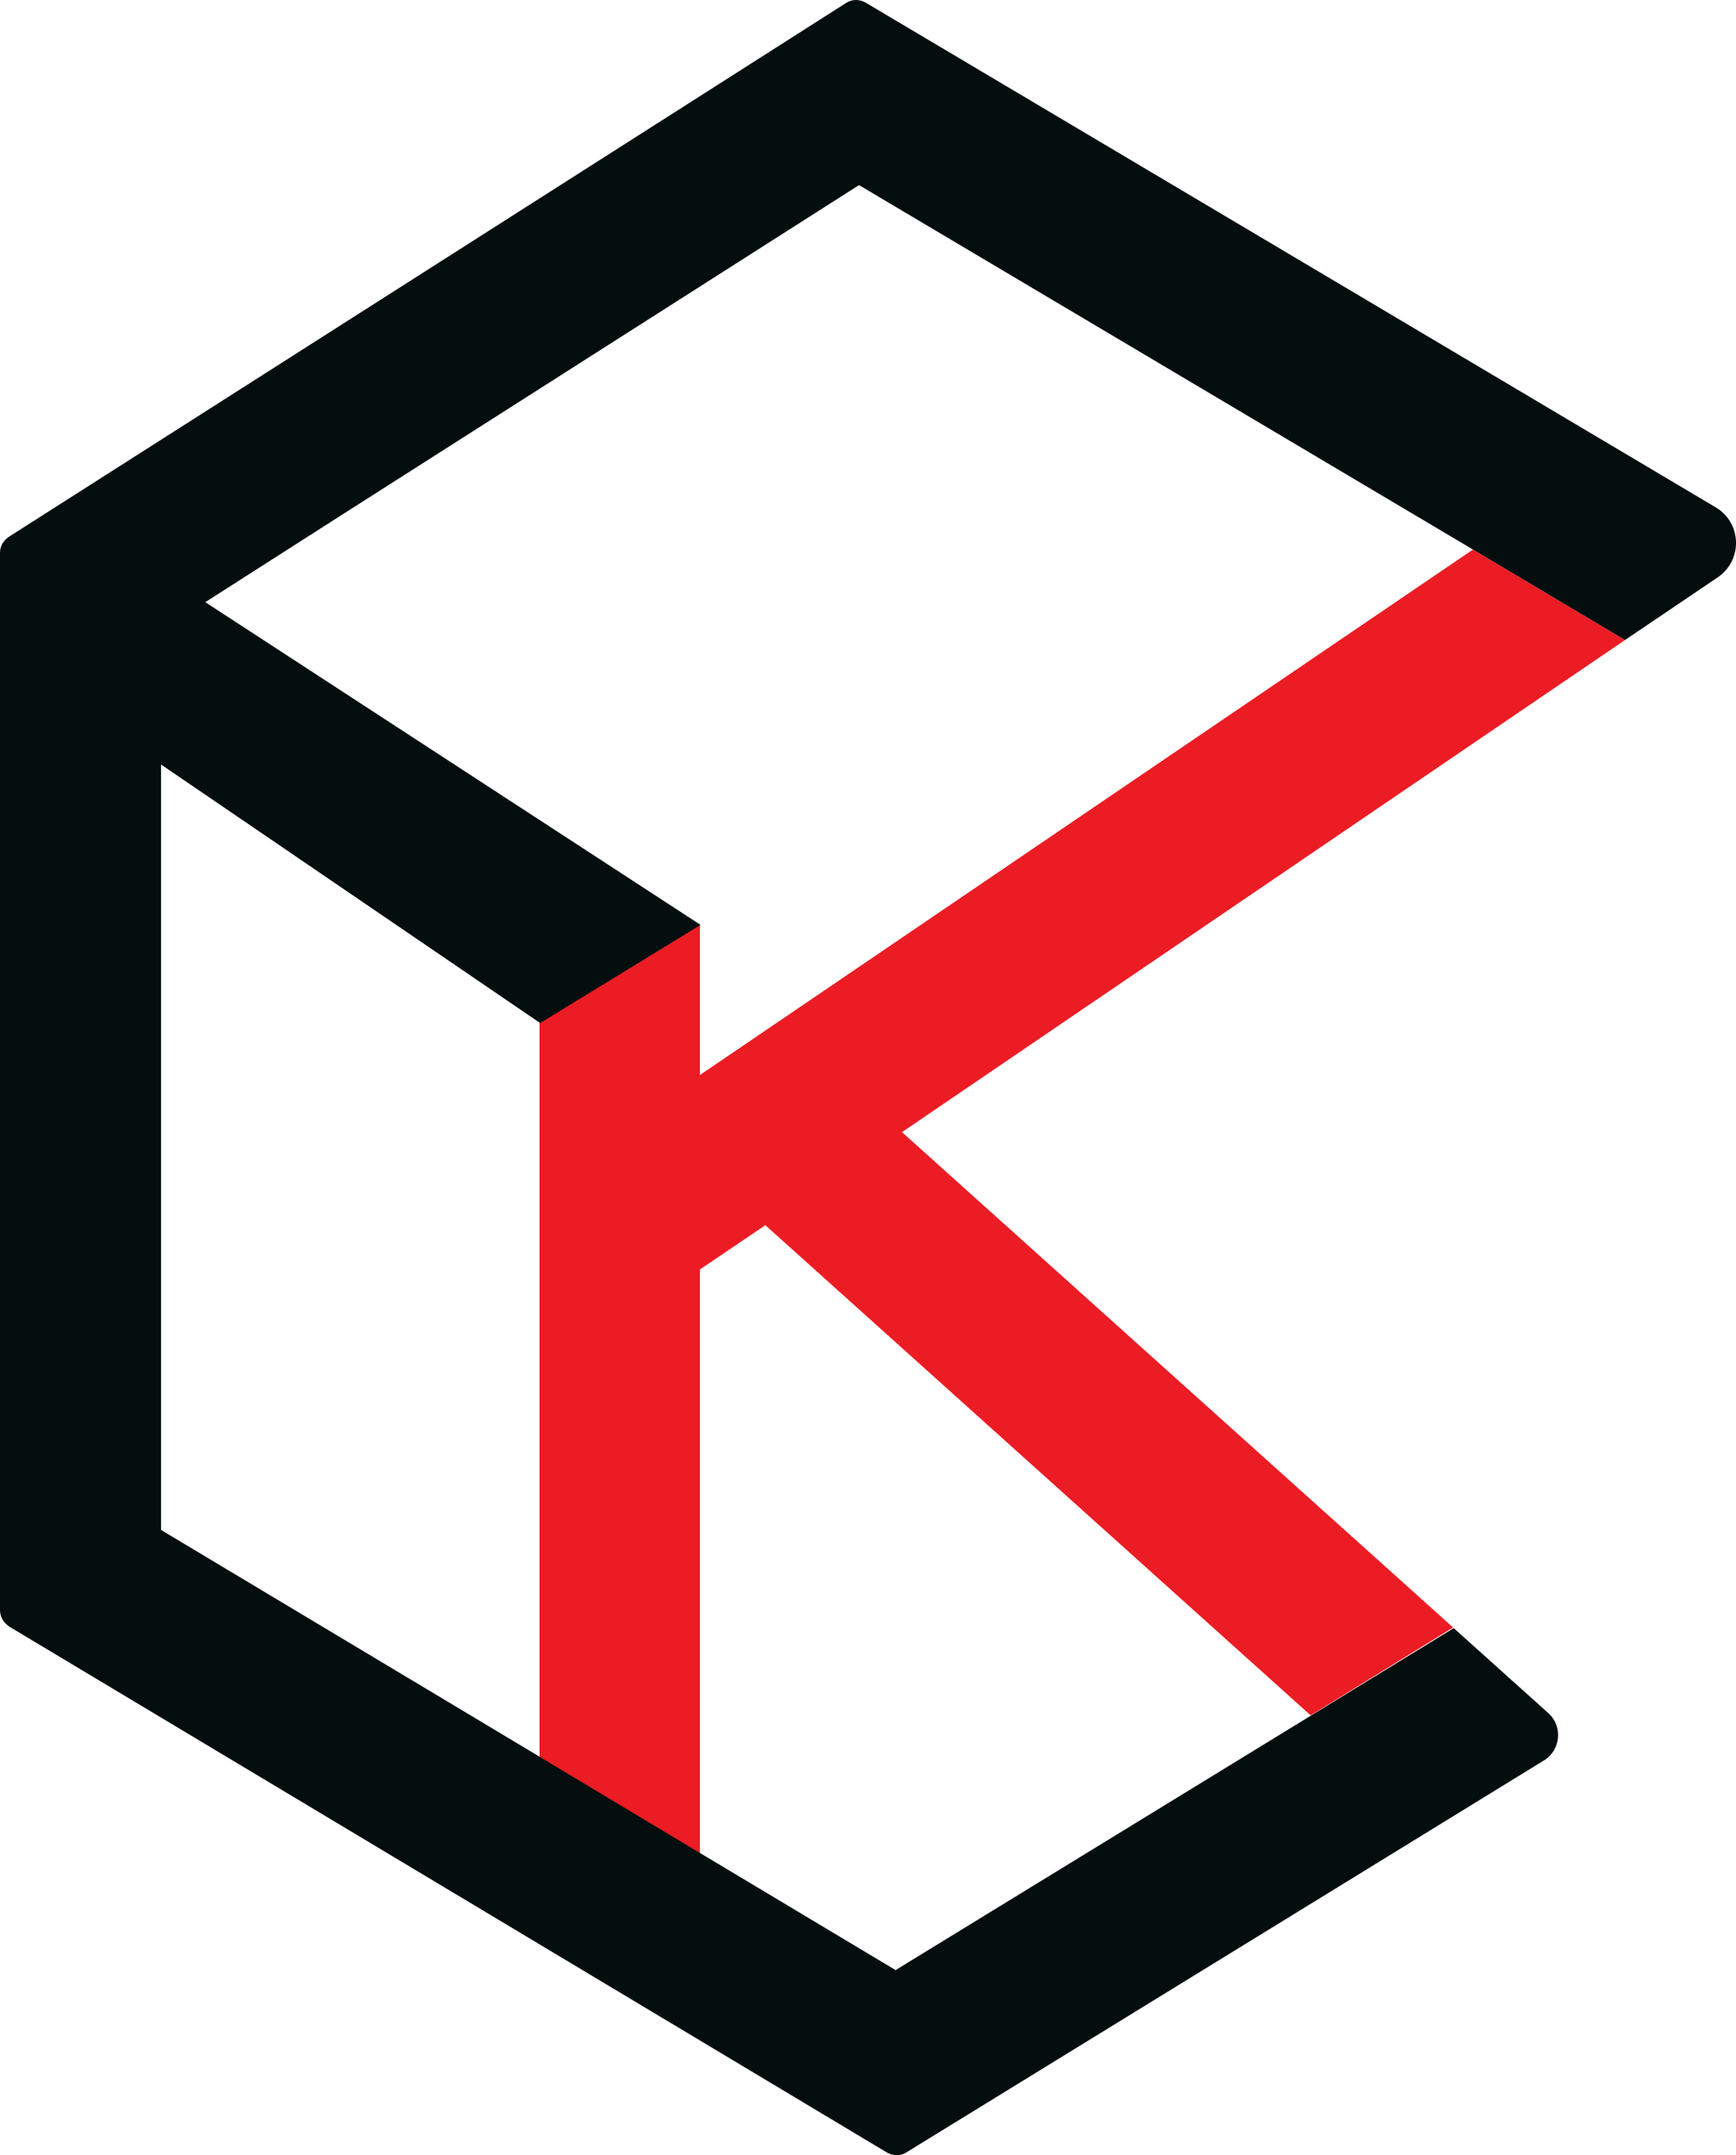
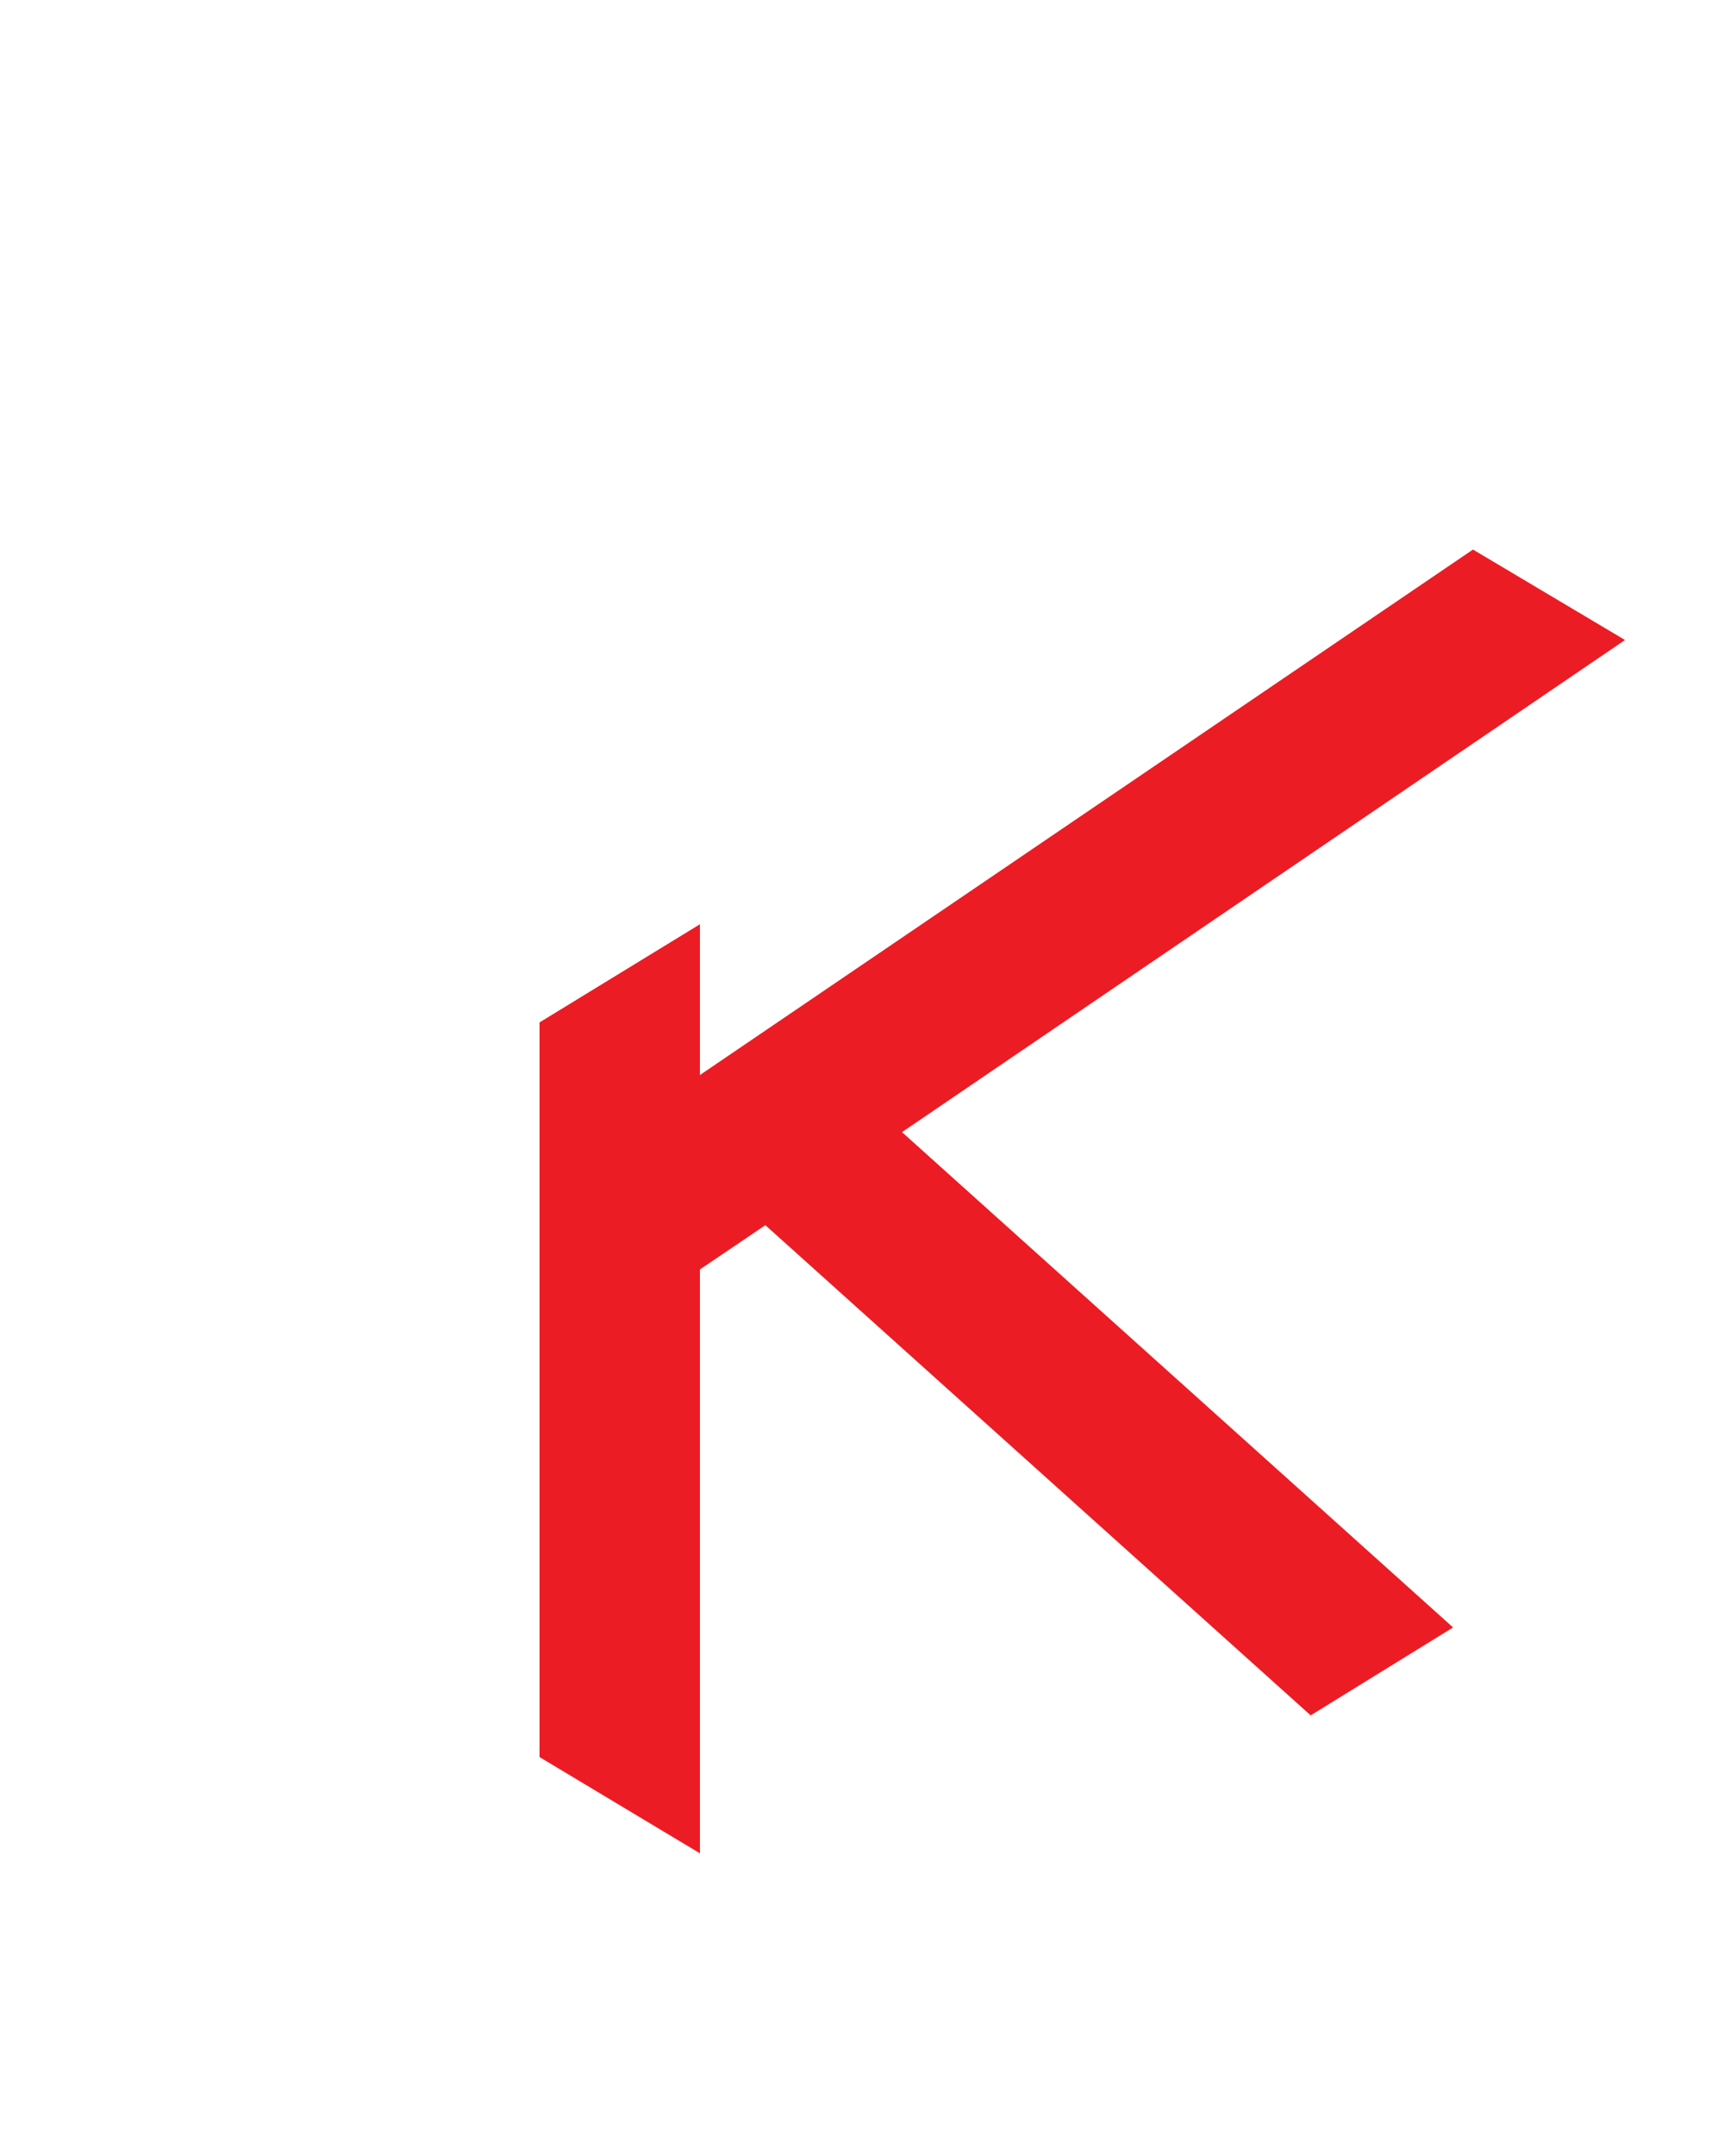
<svg xmlns="http://www.w3.org/2000/svg" id="Layer_1" version="1.1" x="0px" y="0px" xml:space="preserve" viewBox="143.6 567.95 270.6 335.9" fill="#000000">
  <style type="text/css">
    .st0 {
      fill: #050e0e;
    }
    .st1 {
      fill: #ec1c24;
    }

    @media (prefers-color-scheme: dark) {
      .st0 {
        fill: white;
      }
    }
  </style>
  <polygon class="st1" points="284.2,744.4 370.1,821.6 347.9,835.3 262.9,758.9 252.7,765.8 252.7,856.8 227.7,841.8 227.7,727.3  252.7,712 252.7,735.5 373.2,653.6 396.9,667.7 " fill="#ec1c24" />
-   <path class="st0" d="M411,647l-132.4-78.6c-1-0.6-2.2-0.6-3.1,0L145,651.6c-0.9,0.6-1.4,1.5-1.4,2.5v164.8c0,1.1,0.6,2,1.5,2.6  l136.7,81.9c1,0.6,2.2,0.6,3.1,0l99.4-61.1c2.6-1.6,2.9-5.3,0.7-7.3l-14.8-13.3l-22.2,13.6L283.2,875l-30.4-18.2l-25-15l-59.1-35.4  V687.1l59.1,40.3l25-15.3l-77.2-50.3l21.9-14l80-51l95.7,56.8l23.7,14.1l14.5-9.8C415.3,655.2,415.1,649.4,411,647z" />
</svg>